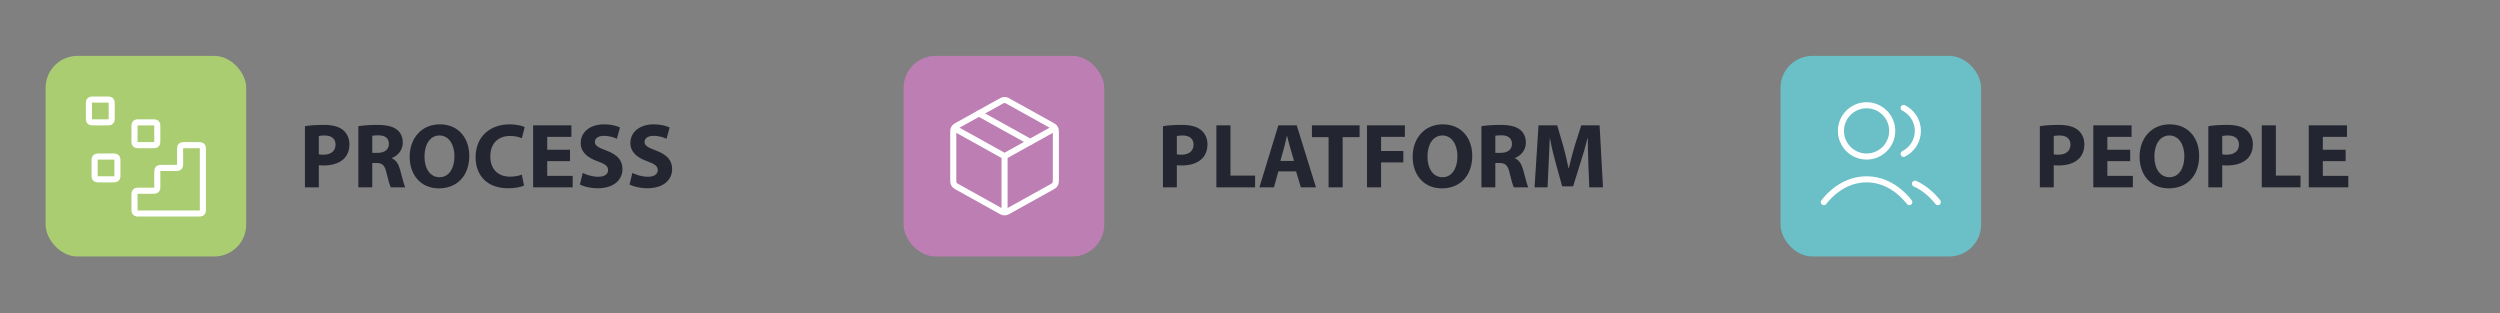
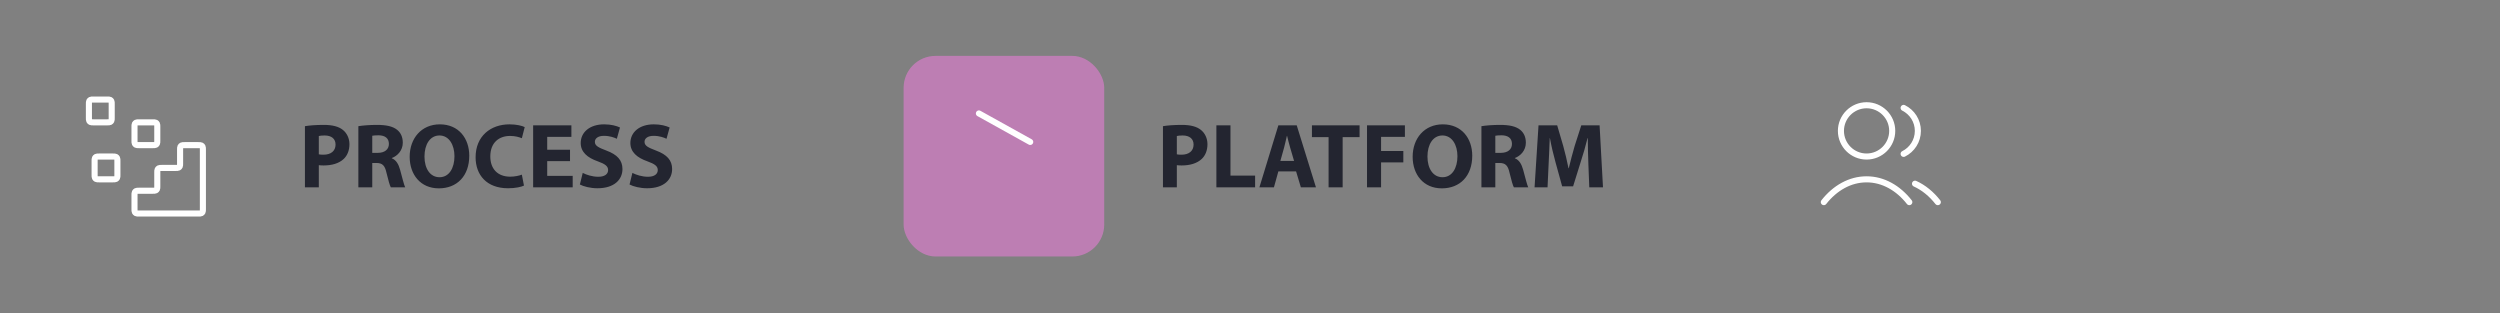
<svg xmlns="http://www.w3.org/2000/svg" width="1645" height="206" viewBox="0 0 1645 206" fill="none">
  <rect x="0" y="0" width="1645" height="206" fill="#808080" stroke="none" />
-   <rect x="30" y="36.772" width="132" height="132" rx="21" fill="#ABCD72" />
  <path d="M130.5 140.5C131.55 140.5 132.075 140.5 132.476 140.296C132.829 140.116 133.116 139.829 133.296 139.476C133.5 139.075 133.5 138.55 133.5 137.5V98.5C133.5 97.45 133.5 96.925 133.296 96.524C133.116 96.171 132.829 95.884 132.476 95.704C132.075 95.5 131.55 95.5 130.5 95.5L121.5 95.5C120.45 95.5 119.925 95.5 119.524 95.704C119.171 95.884 118.884 96.171 118.704 96.524C118.5 96.925 118.5 97.45 118.5 98.5V107.5C118.5 108.55 118.5 109.075 118.296 109.476C118.116 109.829 117.829 110.116 117.476 110.296C117.075 110.5 116.55 110.5 115.5 110.5H106.5C105.45 110.5 104.925 110.5 104.524 110.704C104.171 110.884 103.884 111.171 103.704 111.524C103.5 111.925 103.5 112.45 103.5 113.5V122.5C103.5 123.55 103.5 124.075 103.296 124.476C103.116 124.829 102.829 125.116 102.476 125.296C102.075 125.5 101.55 125.5 100.5 125.5H91.5C90.45 125.5 89.925 125.5 89.524 125.704C89.171 125.884 88.884 126.171 88.704 126.524C88.5 126.925 88.5 127.45 88.5 128.5V137.5C88.5 138.55 88.5 139.075 88.704 139.476C88.884 139.829 89.171 140.116 89.524 140.296C89.925 140.5 90.45 140.5 91.5 140.5L130.5 140.5Z" stroke="white" stroke-width="4" stroke-linecap="round" stroke-linejoin="round" />
  <path d="M88.5 83.5C88.5 82.45 88.5 81.925 88.704 81.524C88.884 81.171 89.171 80.884 89.524 80.704C89.925 80.5 90.45 80.5 91.5 80.5H100.5C101.55 80.5 102.075 80.5 102.476 80.704C102.829 80.884 103.116 81.171 103.296 81.524C103.5 81.925 103.5 82.45 103.5 83.5V92.5C103.5 93.55 103.5 94.075 103.296 94.476C103.116 94.829 102.829 95.116 102.476 95.296C102.075 95.5 101.55 95.5 100.5 95.5H91.5C90.45 95.5 89.925 95.5 89.524 95.296C89.171 95.116 88.884 94.829 88.704 94.476C88.5 94.075 88.5 93.55 88.5 92.5V83.5Z" stroke="white" stroke-width="4" stroke-linecap="round" stroke-linejoin="round" />
  <path d="M62.25 106C62.25 104.95 62.25 104.425 62.454 104.024C62.634 103.671 62.921 103.384 63.274 103.204C63.675 103 64.2 103 65.25 103H74.25C75.3 103 75.825 103 76.226 103.204C76.579 103.384 76.866 103.671 77.046 104.024C77.25 104.425 77.25 104.95 77.25 106V115C77.25 116.05 77.25 116.575 77.046 116.976C76.866 117.329 76.579 117.616 76.226 117.796C75.825 118 75.3 118 74.25 118H65.25C64.2 118 63.675 118 63.274 117.796C62.921 117.616 62.634 117.329 62.454 116.976C62.25 116.575 62.25 116.05 62.25 115V106Z" stroke="white" stroke-width="4" stroke-linecap="round" stroke-linejoin="round" />
  <path d="M58.5 68.5C58.5 67.45 58.5 66.925 58.704 66.524C58.884 66.171 59.171 65.884 59.524 65.704C59.925 65.5 60.45 65.5 61.5 65.5H70.5C71.55 65.5 72.075 65.5 72.476 65.704C72.829 65.884 73.116 66.171 73.296 66.524C73.5 66.925 73.5 67.45 73.5 68.5V77.5C73.5 78.55 73.5 79.075 73.296 79.476C73.116 79.829 72.829 80.116 72.476 80.296C72.075 80.5 71.55 80.5 70.5 80.5H61.5C60.45 80.5 59.925 80.5 59.524 80.296C59.171 80.116 58.884 79.829 58.704 79.476C58.5 79.075 58.5 78.55 58.5 77.5V68.5Z" stroke="white" stroke-width="4" stroke-linecap="round" stroke-linejoin="round" />
  <path d="M200.643 123.271V83.029C203.488 82.545 207.482 82.182 213.109 82.182C218.798 82.182 222.852 83.271 225.575 85.45C228.178 87.507 229.932 90.896 229.932 94.89C229.932 98.884 228.601 102.273 226.181 104.572C223.034 107.538 218.374 108.869 212.928 108.869C211.718 108.869 210.628 108.808 209.781 108.687V123.271H200.643ZM209.781 89.504V101.547C210.568 101.728 211.536 101.789 212.867 101.789C217.769 101.789 220.795 99.308 220.795 95.132C220.795 91.38 218.193 89.141 213.594 89.141C211.718 89.141 210.447 89.323 209.781 89.504ZM235.806 123.271V83.029C238.771 82.545 243.188 82.182 248.09 82.182C254.142 82.182 258.378 83.09 261.282 85.389C263.703 87.326 265.034 90.17 265.034 93.922C265.034 99.126 261.343 102.697 257.833 103.967V104.149C260.677 105.299 262.251 108.022 263.279 111.774C264.55 116.373 265.821 121.698 266.608 123.271H257.167C256.502 122.122 255.533 118.793 254.323 113.771C253.234 108.687 251.479 107.296 247.727 107.235H244.943V123.271H235.806ZM244.943 89.323V100.578H248.574C253.173 100.578 255.897 98.279 255.897 94.709C255.897 90.957 253.355 89.081 249.119 89.02C246.88 89.02 245.609 89.202 244.943 89.323ZM289.414 81.819C301.94 81.819 308.778 91.199 308.778 102.454C308.778 115.828 300.669 123.937 288.748 123.937C276.645 123.937 269.565 114.799 269.565 103.181C269.565 90.957 277.371 81.819 289.414 81.819ZM289.172 89.141C282.939 89.141 279.308 95.072 279.308 102.999C279.308 110.987 283.06 116.615 289.232 116.615C295.465 116.615 299.035 110.684 299.035 102.757C299.035 95.435 295.526 89.141 289.172 89.141ZM343.38 114.92L344.772 122.122C343.078 122.969 339.265 123.877 334.303 123.877C320.203 123.877 312.942 115.102 312.942 103.483C312.942 89.565 322.866 81.819 335.211 81.819C339.992 81.819 343.622 82.787 345.256 83.634L343.38 90.957C341.504 90.17 338.902 89.444 335.635 89.444C328.312 89.444 322.624 93.861 322.624 102.939C322.624 111.108 327.465 116.252 335.695 116.252C338.479 116.252 341.565 115.647 343.38 114.92ZM375.074 98.521V106.025H360.066V115.707H376.828V123.271H350.807V82.485H375.981V90.049H360.066V98.521H375.074ZM381.559 121.396L383.435 113.771C385.917 115.041 389.729 116.312 393.662 116.312C397.898 116.312 400.137 114.557 400.137 111.895C400.137 109.353 398.201 107.901 393.299 106.146C386.522 103.786 382.104 100.034 382.104 94.103C382.104 87.144 387.914 81.819 397.535 81.819C402.134 81.819 405.523 82.787 407.944 83.876L405.886 91.32C404.252 90.533 401.348 89.383 397.354 89.383C393.36 89.383 391.423 91.199 391.423 93.317C391.423 95.919 393.723 97.069 398.988 99.066C406.189 101.728 409.578 105.48 409.578 111.229C409.578 118.067 404.313 123.877 393.118 123.877C388.458 123.877 383.859 122.666 381.559 121.396ZM414.24 121.396L416.116 113.771C418.597 115.041 422.409 116.312 426.343 116.312C430.579 116.312 432.818 114.557 432.818 111.895C432.818 109.353 430.881 107.901 425.98 106.146C419.202 103.786 414.784 100.034 414.784 94.103C414.784 87.144 420.594 81.819 430.216 81.819C434.815 81.819 438.204 82.787 440.624 83.876L438.567 91.32C436.933 90.533 434.028 89.383 430.034 89.383C426.04 89.383 424.104 91.199 424.104 93.317C424.104 95.919 426.403 97.069 431.668 99.066C438.869 101.728 442.258 105.48 442.258 111.229C442.258 118.067 436.993 123.877 425.798 123.877C421.138 123.877 416.539 122.666 414.24 121.396Z" fill="#232530" />
  <rect x="594.58" y="36.772" width="132" height="132" rx="21" fill="#BD7EB3" />
-   <path d="M692.875 85.061L661 102.77M661 102.77L629.125 85.061M661 102.77L661 138.395M694.75 117.989V87.55C694.75 86.265 694.75 85.623 694.561 85.05C694.393 84.543 694.119 84.078 693.758 83.685C693.349 83.241 692.787 82.929 691.664 82.305L663.914 66.888C662.85 66.298 662.319 66.002 661.755 65.886C661.257 65.784 660.743 65.784 660.245 65.886C659.681 66.002 659.15 66.298 658.086 66.888L630.336 82.305C629.213 82.929 628.651 83.241 628.242 83.685C627.881 84.078 627.607 84.543 627.439 85.05C627.25 85.623 627.25 86.265 627.25 87.55V117.989C627.25 119.274 627.25 119.917 627.439 120.49C627.607 120.997 627.881 121.462 628.242 121.854C628.651 122.298 629.213 122.61 630.336 123.234L658.086 138.651C659.15 139.242 659.681 139.537 660.245 139.653C660.743 139.755 661.257 139.755 661.755 139.653C662.319 139.537 662.85 139.242 663.914 138.651L691.664 123.234C692.787 122.61 693.349 122.298 693.758 121.854C694.119 121.462 694.393 120.997 694.561 120.49C694.75 119.917 694.75 119.274 694.75 117.989Z" stroke="white" stroke-width="4" stroke-linecap="round" stroke-linejoin="round" />
  <path d="M677.875 93.397L644.125 74.647" stroke="white" stroke-width="4" stroke-linecap="round" stroke-linejoin="round" />
  <path d="M765.223 123.271V83.029C768.068 82.545 772.062 82.182 777.689 82.182C783.378 82.182 787.432 83.271 790.155 85.45C792.758 87.507 794.513 90.896 794.513 94.89C794.513 98.884 793.181 102.273 790.761 104.572C787.614 107.538 782.954 108.869 777.508 108.869C776.298 108.869 775.208 108.808 774.361 108.687V123.271H765.223ZM774.361 89.504V101.547C775.148 101.728 776.116 101.789 777.447 101.789C782.349 101.789 785.375 99.308 785.375 95.132C785.375 91.38 782.773 89.141 778.174 89.141C776.298 89.141 775.027 89.323 774.361 89.504ZM800.386 123.271V82.485H809.645V115.526H825.862V123.271H800.386ZM852.828 112.802H841.149L838.244 123.271H828.683L841.149 82.485H853.251L865.899 123.271H855.975L852.828 112.802ZM842.48 105.904H851.497L848.955 97.25C848.229 94.83 847.503 91.804 846.897 89.383H846.776C846.171 91.804 845.566 94.89 844.9 97.25L842.48 105.904ZM874.204 123.271V90.231H863.251V82.485H894.598V90.231H883.463V123.271H874.204ZM899.49 123.271V82.485H924.422V90.049H908.749V99.368H923.394V106.872H908.749V123.271H899.49ZM949.375 81.819C961.902 81.819 968.74 91.199 968.74 102.454C968.74 115.828 960.631 123.937 948.71 123.937C936.607 123.937 929.526 114.799 929.526 103.181C929.526 90.957 937.333 81.819 949.375 81.819ZM949.133 89.141C942.9 89.141 939.269 95.072 939.269 102.999C939.269 110.987 943.021 116.615 949.194 116.615C955.427 116.615 958.997 110.684 958.997 102.757C958.997 95.435 955.487 89.141 949.133 89.141ZM974.779 123.271V83.029C977.744 82.545 982.162 82.182 987.064 82.182C993.115 82.182 997.351 83.09 1000.26 85.389C1002.68 87.326 1004.01 90.17 1004.01 93.922C1004.01 99.126 1000.32 102.697 996.806 103.967V104.149C999.651 105.299 1001.22 108.022 1002.25 111.774C1003.52 116.373 1004.79 121.698 1005.58 123.271H996.141C995.475 122.122 994.507 118.793 993.297 113.771C992.207 108.687 990.452 107.296 986.7 107.235H983.917V123.271H974.779ZM983.917 89.323V100.578H987.548C992.147 100.578 994.87 98.279 994.87 94.709C994.87 90.957 992.328 89.081 988.092 89.02C985.853 89.02 984.582 89.202 983.917 89.323ZM1045.75 123.271L1045.14 107.659C1044.96 102.757 1044.78 96.827 1044.78 90.896H1044.6C1043.33 96.1 1041.63 101.91 1040.06 106.69L1035.1 122.606H1027.9L1023.54 106.812C1022.21 102.031 1020.82 96.221 1019.85 90.896H1019.73C1019.49 96.403 1019.3 102.697 1019 107.78L1018.28 123.271H1009.74L1012.34 82.485H1024.63L1028.62 96.1C1029.89 100.821 1031.16 105.904 1032.07 110.684H1032.25C1033.4 105.964 1034.8 100.578 1036.13 96.04L1040.48 82.485H1052.53L1054.77 123.271H1045.75Z" fill="#232530" />
-   <rect x="1303.58" y="168.771" width="132" height="132" rx="21" transform="rotate(180 1303.58 168.771)" fill="#6BBFC6" />
  <path d="M1252.58 71.004C1258.14 73.765 1261.96 79.499 1261.96 86.125C1261.96 92.751 1258.14 98.485 1252.58 101.246M1260.08 120.874C1265.75 123.439 1270.85 127.619 1275.08 133M1200.08 133C1207.38 123.71 1217.29 118 1228.21 118C1239.12 118 1249.03 123.71 1256.33 133M1245.08 86.125C1245.08 95.445 1237.52 103 1228.21 103C1218.89 103 1211.33 95.445 1211.33 86.125C1211.33 76.805 1218.89 69.25 1228.21 69.25C1237.52 69.25 1245.08 76.805 1245.08 86.125Z" stroke="white" stroke-width="4" stroke-linecap="round" stroke-linejoin="round" />
-   <path d="M1342.22 123.271V83.029C1345.07 82.545 1349.06 82.182 1354.69 82.182C1360.38 82.182 1364.43 83.271 1367.16 85.45C1369.76 87.507 1371.51 90.896 1371.51 94.89C1371.51 98.884 1370.18 102.273 1367.76 104.572C1364.61 107.538 1359.95 108.869 1354.51 108.869C1353.3 108.869 1352.21 108.808 1351.36 108.687V123.271H1342.22ZM1351.36 89.504V101.547C1352.15 101.728 1353.12 101.789 1354.45 101.789C1359.35 101.789 1362.37 99.308 1362.37 95.132C1362.37 91.38 1359.77 89.141 1355.17 89.141C1353.3 89.141 1352.03 89.323 1351.36 89.504ZM1401.65 98.521V106.025H1386.64V115.707H1403.41V123.271H1377.39V82.485H1402.56V90.049H1386.64V98.521H1401.65ZM1427.68 81.819C1440.21 81.819 1447.05 91.199 1447.05 102.454C1447.05 115.828 1438.94 123.937 1427.02 123.937C1414.92 123.937 1407.84 114.799 1407.84 103.181C1407.84 90.957 1415.64 81.819 1427.68 81.819ZM1427.44 89.141C1421.21 89.141 1417.58 95.072 1417.58 102.999C1417.58 110.987 1421.33 116.615 1427.5 116.615C1433.74 116.615 1437.31 110.684 1437.31 102.757C1437.31 95.435 1433.8 89.141 1427.44 89.141ZM1453.09 123.271V83.029C1455.93 82.545 1459.93 82.182 1465.55 82.182C1471.24 82.182 1475.3 83.271 1478.02 85.45C1480.62 87.507 1482.38 90.896 1482.38 94.89C1482.38 98.884 1481.05 102.273 1478.63 104.572C1475.48 107.538 1470.82 108.869 1465.37 108.869C1464.16 108.869 1463.07 108.808 1462.23 108.687V123.271H1453.09ZM1462.23 89.504V101.547C1463.01 101.728 1463.98 101.789 1465.31 101.789C1470.21 101.789 1473.24 99.308 1473.24 95.132C1473.24 91.38 1470.64 89.141 1466.04 89.141C1464.16 89.141 1462.89 89.323 1462.23 89.504ZM1488.25 123.271V82.485H1497.51V115.526H1513.73V123.271H1488.25ZM1543.42 98.521V106.025H1528.42V115.707H1545.18V123.271H1519.16V82.485H1544.33V90.049H1528.42V98.521H1543.42Z" fill="#232530" />
</svg>